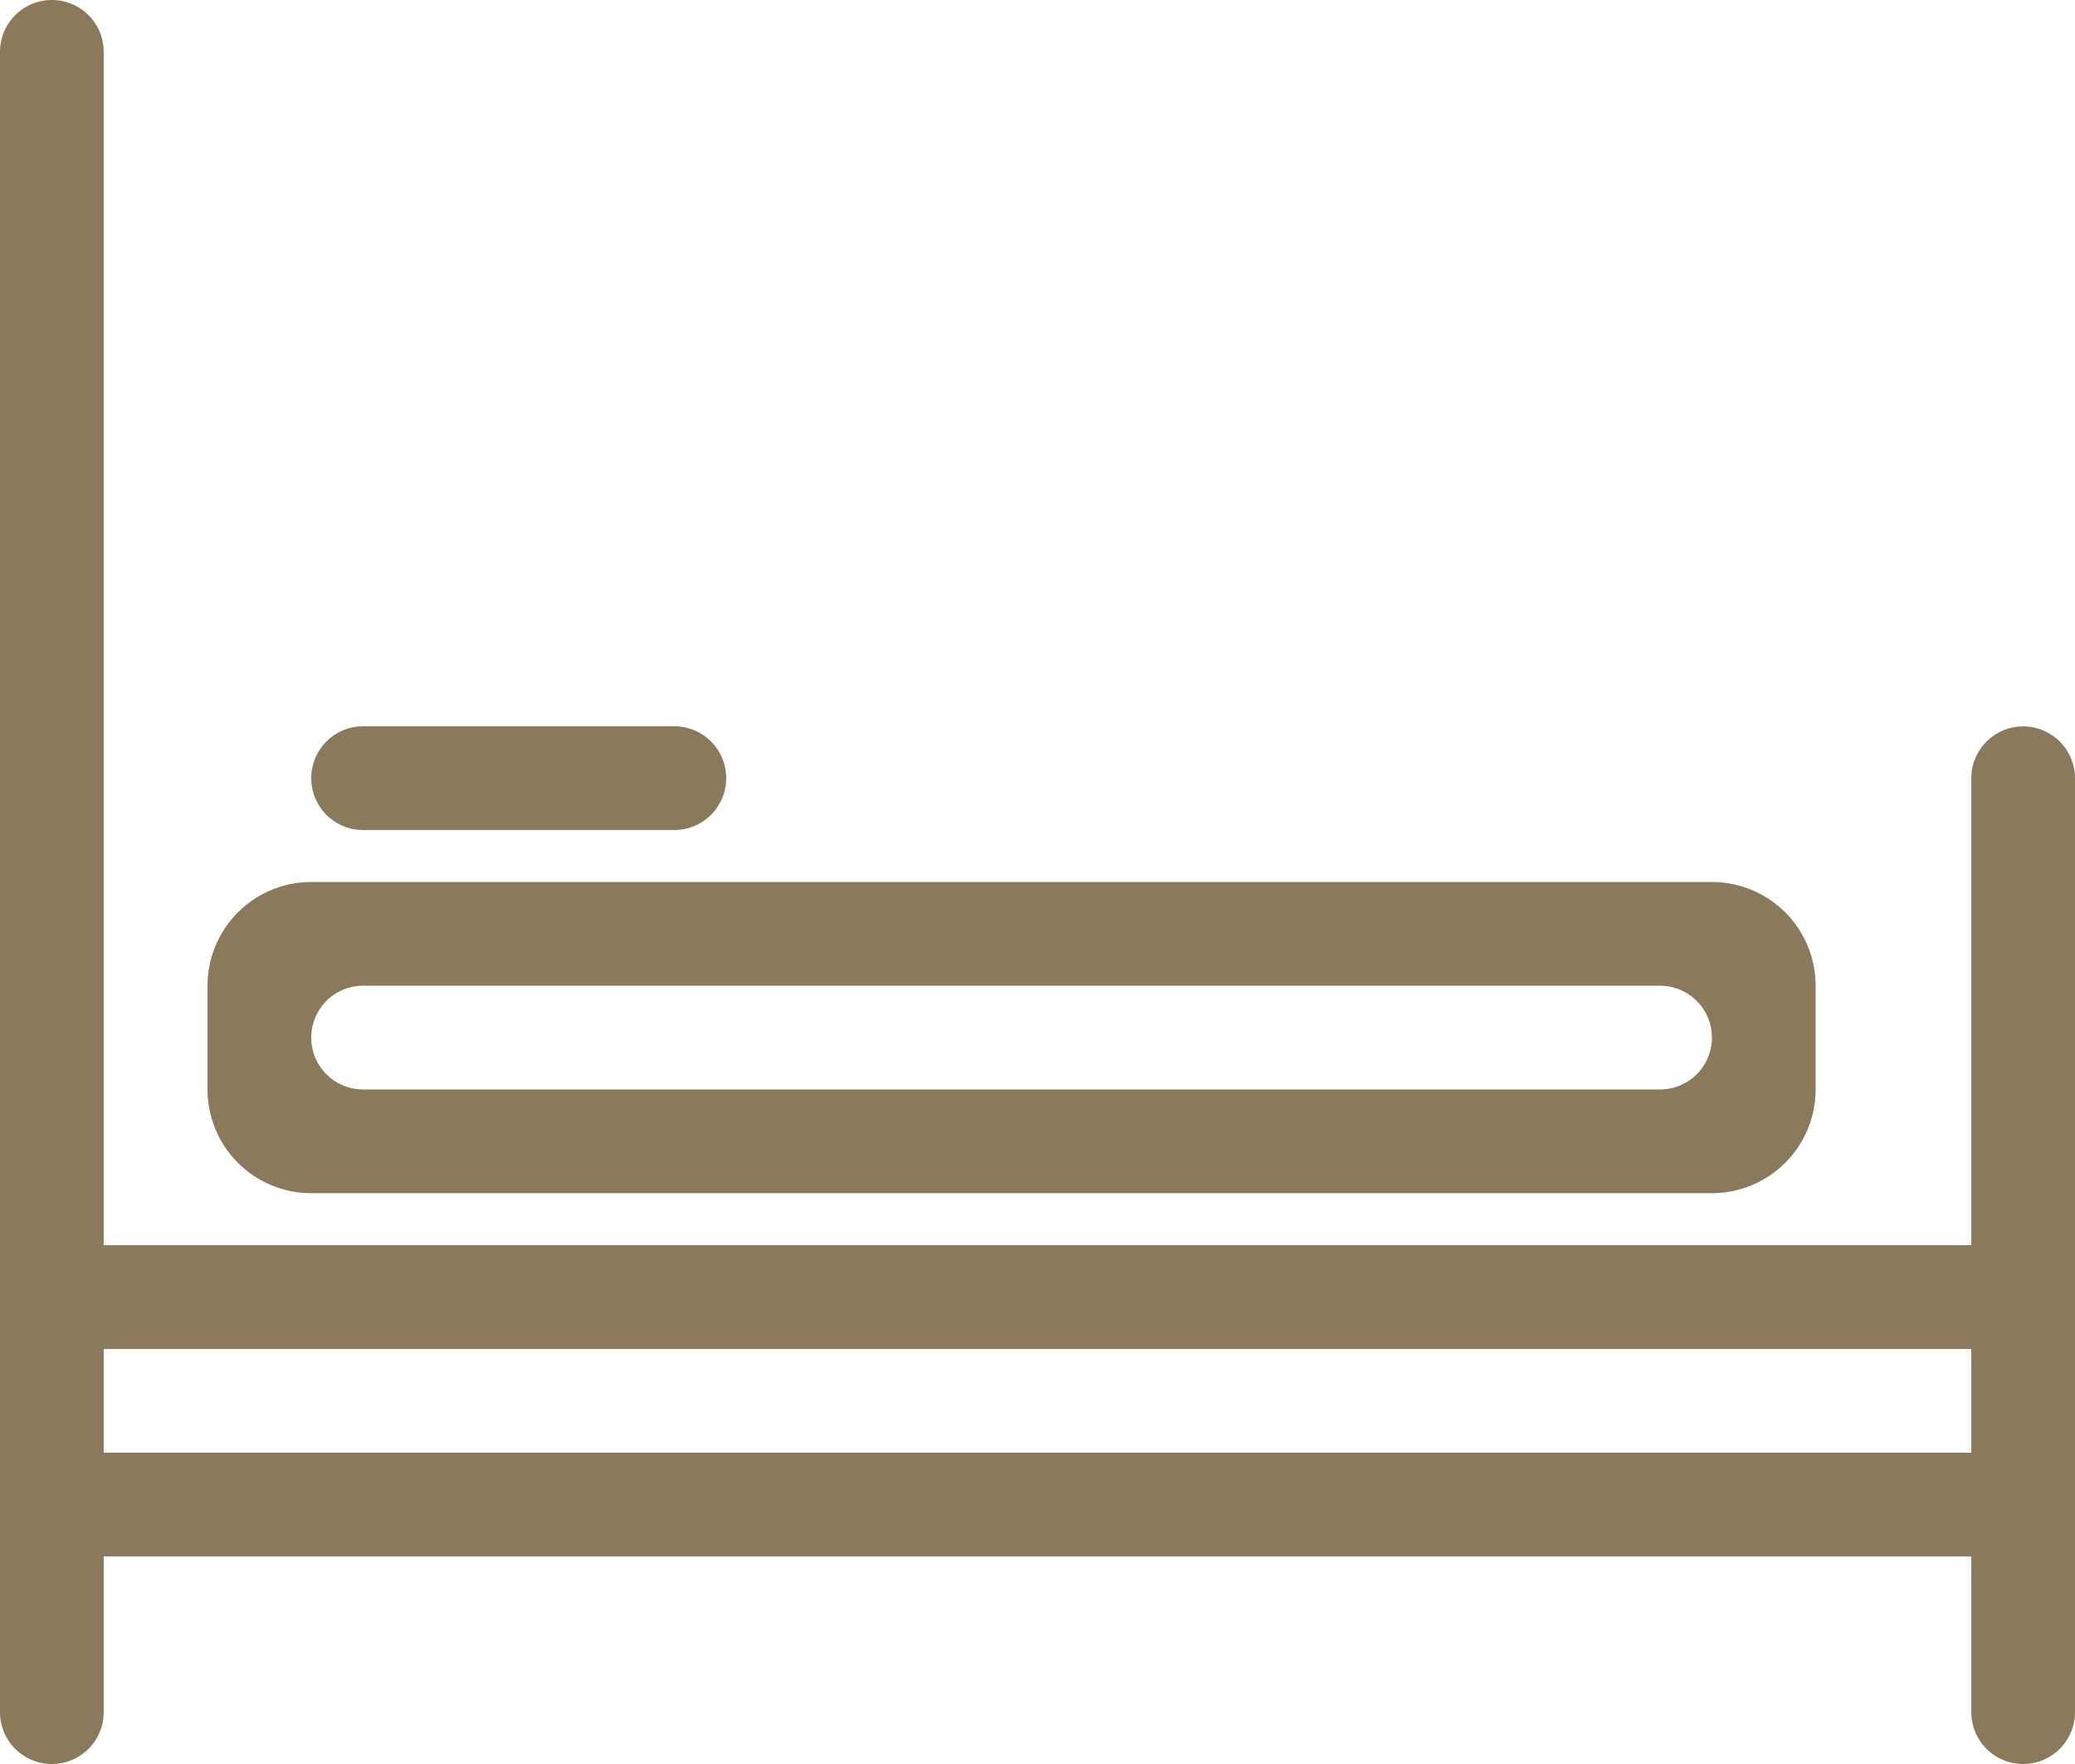
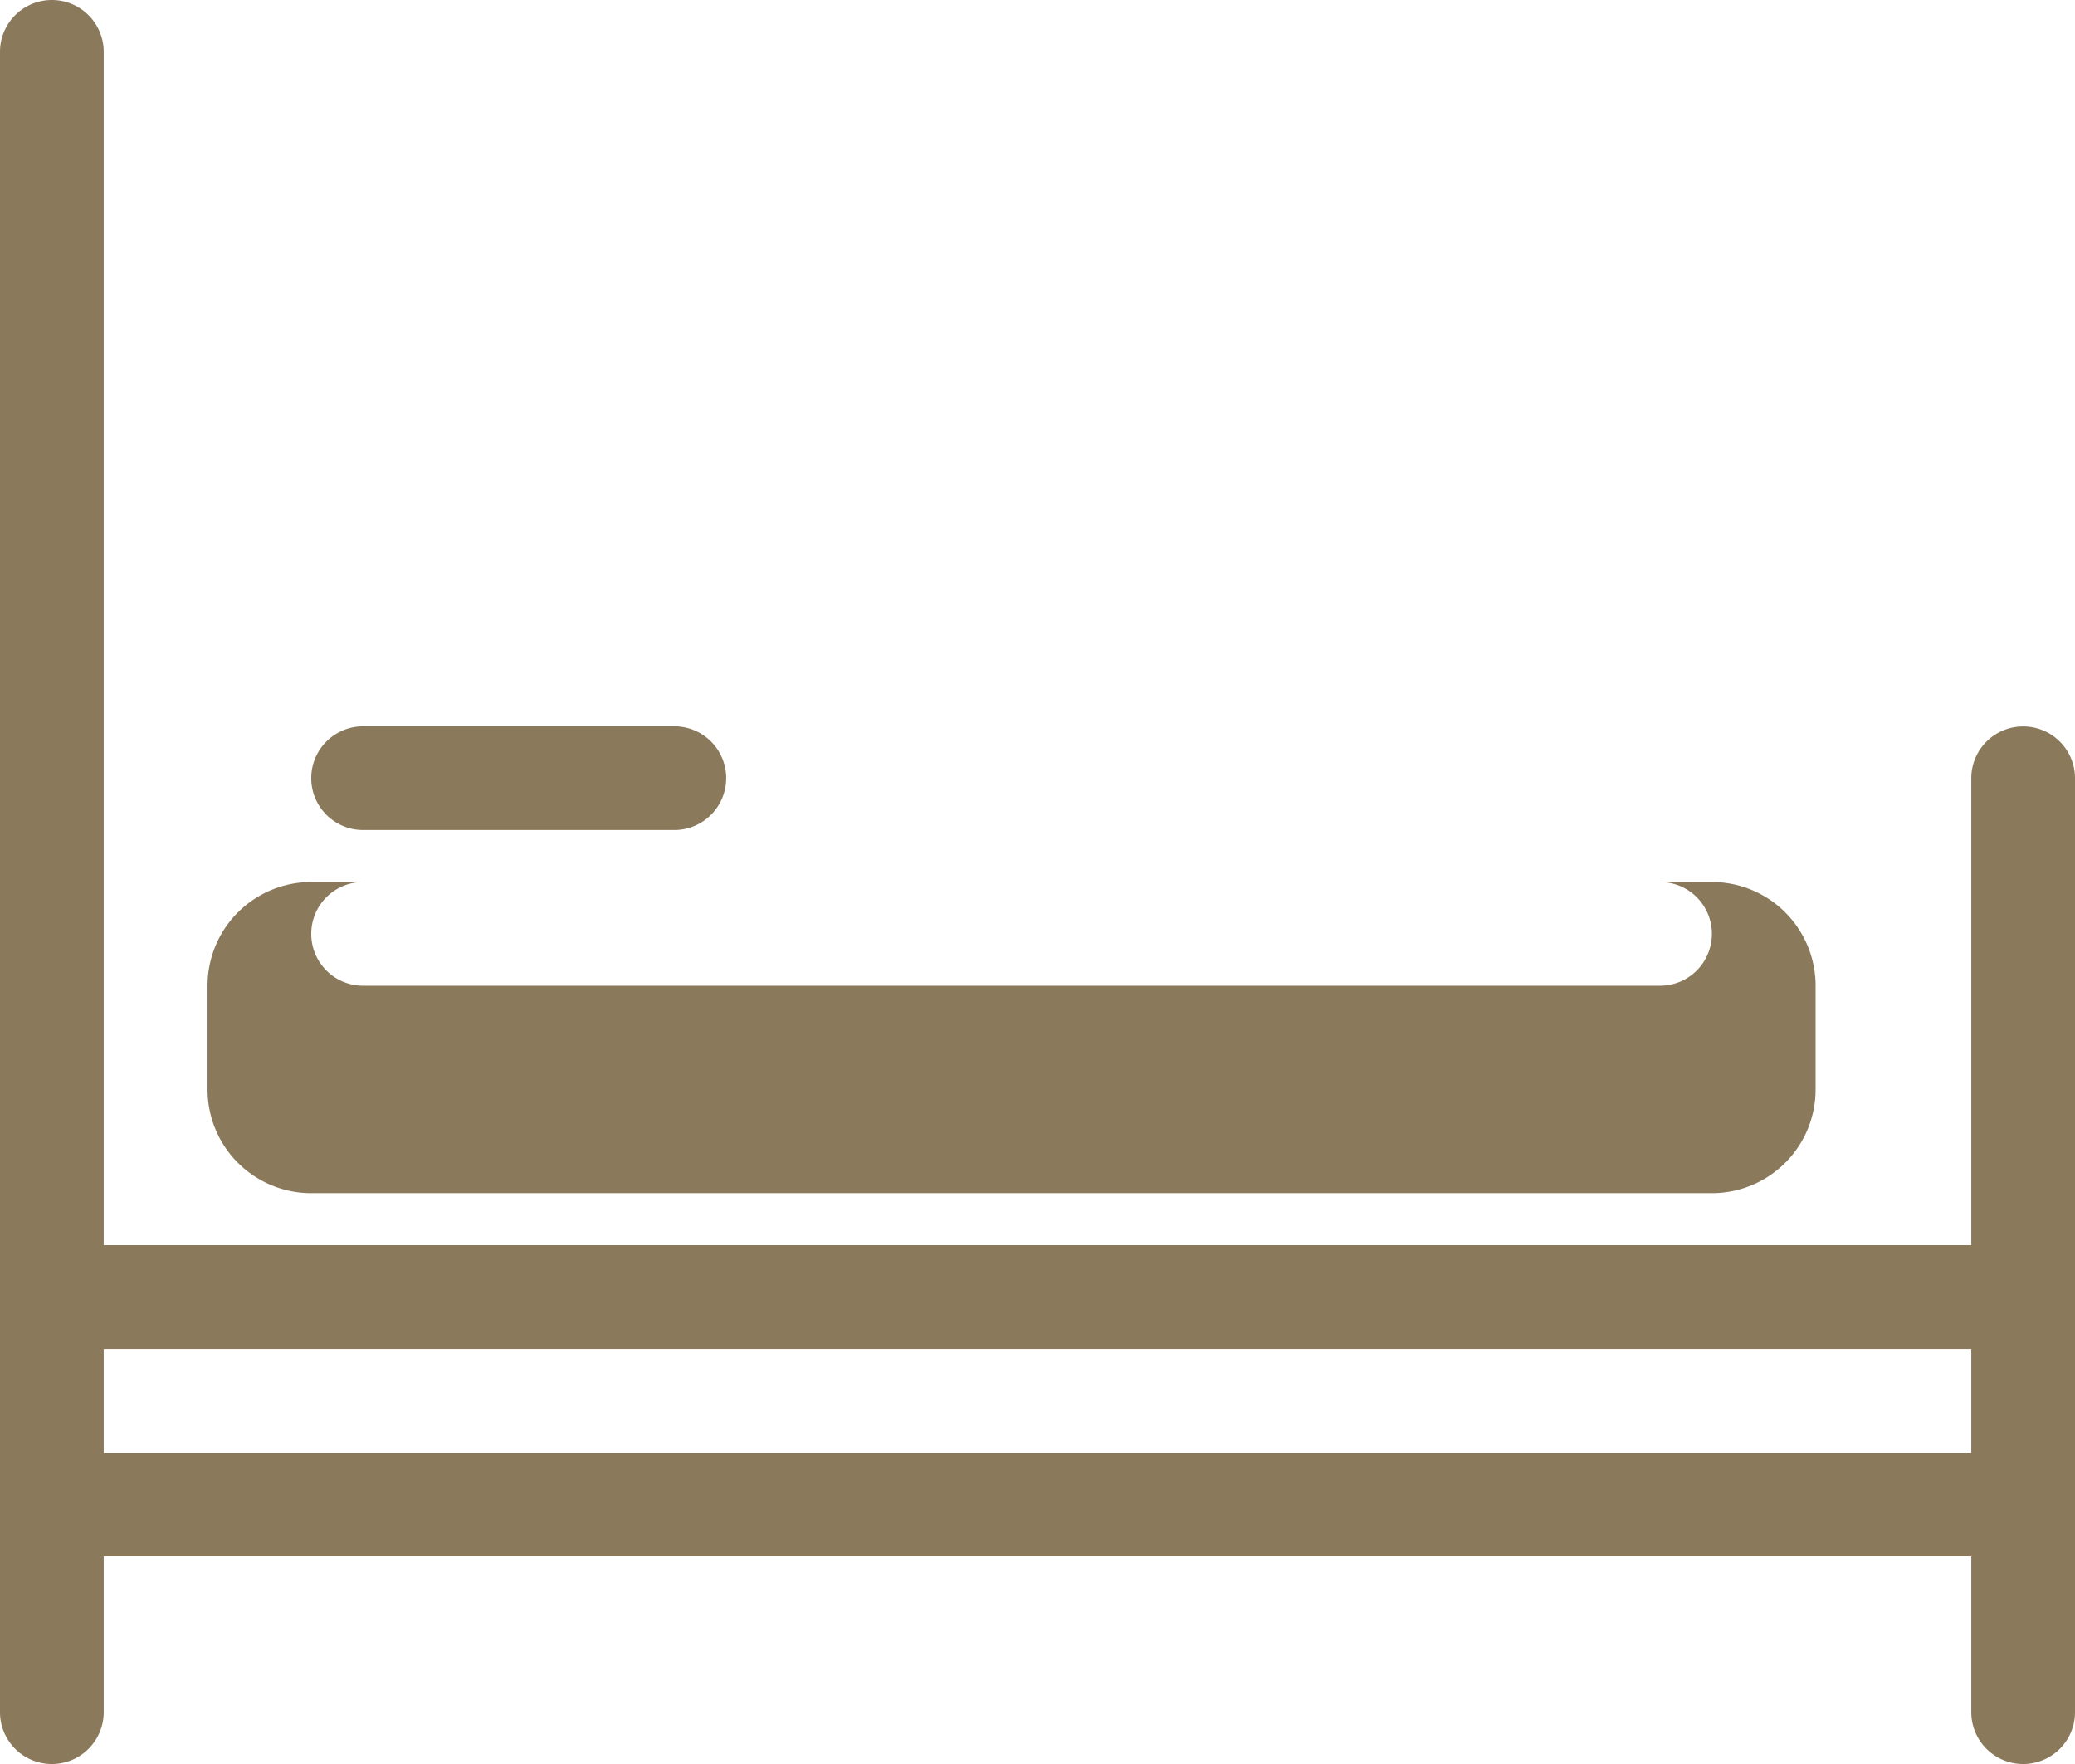
<svg xmlns="http://www.w3.org/2000/svg" width="17.647" height="15" viewBox="0 0 17.647 15">
-   <path id="Bedroom" d="M.441,0A.441.441,0,0,1,.882.441V10.588H16.765V6.618a.441.441,0,0,1,.882,0v7.941a.441.441,0,1,1-.882,0V13.235H.882v1.324a.441.441,0,0,1-.882,0V.441A.441.441,0,0,1,.441,0ZM16.765,11.471H.882v.882H16.765v-.882ZM14.559,7.5a.882.882,0,0,1,.882.882v.882a.882.882,0,0,1-.882.882H2.647a.882.882,0,0,1-.882-.882V8.382A.882.882,0,0,1,2.647,7.5Zm-.441.882H3.088a.441.441,0,0,0,0,.882H14.118a.441.441,0,1,0,0-.882ZM5.735,6.176a.441.441,0,0,1,0,.882H3.088a.441.441,0,0,1,0-.882H5.735Z" fill="#8b795b" />
+   <path id="Bedroom" d="M.441,0A.441.441,0,0,1,.882.441V10.588H16.765V6.618a.441.441,0,0,1,.882,0v7.941a.441.441,0,1,1-.882,0V13.235H.882v1.324a.441.441,0,0,1-.882,0V.441A.441.441,0,0,1,.441,0ZM16.765,11.471H.882v.882H16.765v-.882ZM14.559,7.5a.882.882,0,0,1,.882.882v.882a.882.882,0,0,1-.882.882H2.647a.882.882,0,0,1-.882-.882V8.382A.882.882,0,0,1,2.647,7.5ZH3.088a.441.441,0,0,0,0,.882H14.118a.441.441,0,1,0,0-.882ZM5.735,6.176a.441.441,0,0,1,0,.882H3.088a.441.441,0,0,1,0-.882H5.735Z" fill="#8b795b" />
</svg>